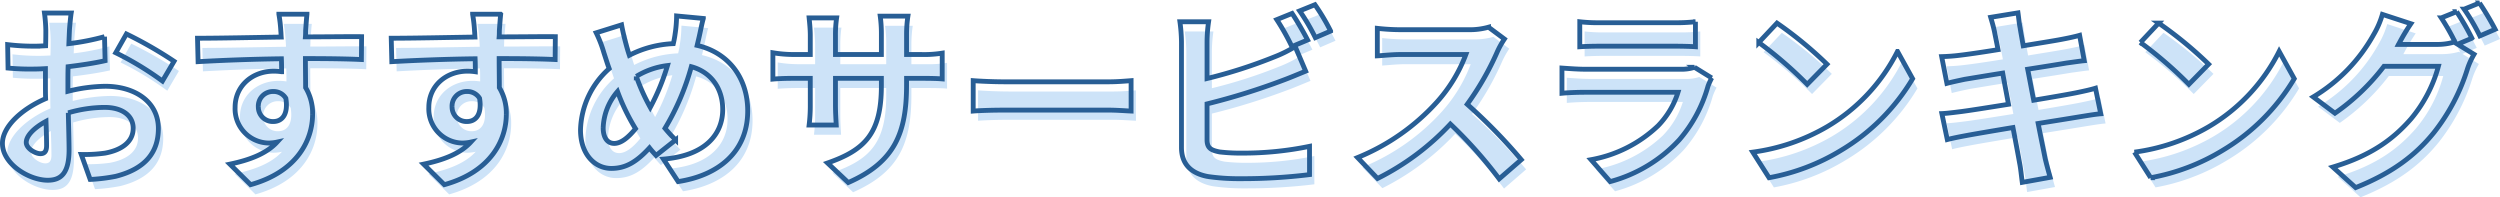
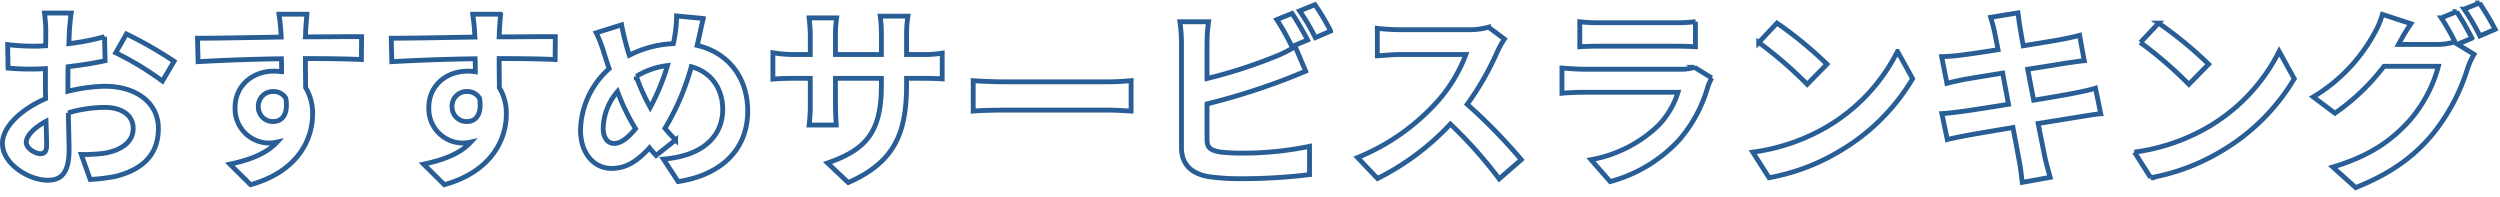
<svg xmlns="http://www.w3.org/2000/svg" width="516.18" height="40.733" viewBox="0 0 516.18 40.733">
  <g transform="translate(-426.34 -846.827)">
-     <path d="M-241.96-32.48h-5.52a32.189,32.189,0,0,1,.28,3.52c0,.68,0,1.84-.04,3.24-.8.04-1.6.08-2.32.08a44.355,44.355,0,0,1-5.52-.32l.08,4.84a49.041,49.041,0,0,0,5.6.2c.64,0,1.36-.04,2.12-.08v3.36c0,.92,0,1.88.04,2.84-4.92,2.12-8.92,5.76-8.92,9.24,0,4.24,5.48,7.6,9.36,7.6,2.64,0,4.4-1.32,4.4-6.28,0-1.36-.08-4.48-.16-7.64A26.968,26.968,0,0,1-235.04-13c3.48,0,5.88,1.6,5.88,4.32,0,2.92-2.56,4.52-5.8,5.12a30.8,30.8,0,0,1-4.92.28l1.84,5.16a36.624,36.624,0,0,0,5.24-.64c6.36-1.6,8.84-5.16,8.84-9.88,0-5.52-4.84-8.72-11-8.72a33.144,33.144,0,0,0-7.68,1.04V-17.8c0-1.16,0-2.4.04-3.6,2.6-.32,5.36-.72,7.64-1.24l-.12-4.96a48.989,48.989,0,0,1-7.36,1.44c.04-1,.08-1.96.12-2.84C-242.24-30.04-242.08-31.76-241.96-32.48Zm11.4,4.32-2.2,3.88a63.642,63.642,0,0,1,9.64,5.84l2.4-4.08A83.587,83.587,0,0,0-230.56-28.16Zm-20.68,22.4c0-1.4,1.64-3.04,4.08-4.36.08,2.16.12,4,.12,5,0,1.36-.56,1.68-1.28,1.68C-249.36-3.44-251.24-4.52-251.24-5.76Zm57.96-26.48h-5.8a29.027,29.027,0,0,1,.4,3.48c.04.32.04.72.08,1.24-5.44.08-12.72.24-17.28.24l.12,4.84c4.92-.28,11.16-.52,17.2-.6.04.88.04,1.8.04,2.68a10.381,10.381,0,0,0-1.6-.12c-4.36,0-8,2.96-8,7.48a7.057,7.057,0,0,0,6.88,7.36,8.553,8.553,0,0,0,1.8-.2c-2.2,2.4-5.72,3.72-9.76,4.56l4.28,4.24c9.76-2.72,12.8-9.36,12.8-14.56a10.18,10.18,0,0,0-1.44-5.48c0-1.76-.04-3.96-.04-6,5.44,0,9.16.08,11.56.2l.04-4.72c-2.08-.04-7.56.04-11.6.04.04-.48.04-.92.04-1.24C-193.52-29.44-193.36-31.6-193.28-32.24Zm-10.04,19.16a3.011,3.011,0,0,1,3.08-3.2,2.949,2.949,0,0,1,2.6,1.4c.56,3.52-.92,4.8-2.6,4.8A2.987,2.987,0,0,1-203.32-13.08Zm50.04-19.16h-5.8a29.027,29.027,0,0,1,.4,3.48c.04.32.04.72.08,1.24-5.44.08-12.72.24-17.28.24l.12,4.84c4.92-.28,11.16-.52,17.2-.6.04.88.04,1.8.04,2.68a10.381,10.381,0,0,0-1.6-.12c-4.36,0-8,2.96-8,7.48a7.057,7.057,0,0,0,6.88,7.36,8.553,8.553,0,0,0,1.8-.2c-2.2,2.4-5.72,3.72-9.76,4.56l4.28,4.24c9.76-2.72,12.8-9.36,12.8-14.56a10.18,10.18,0,0,0-1.44-5.48c0-1.76-.04-3.96-.04-6,5.44,0,9.16.08,11.56.2l.04-4.72c-2.08-.04-7.56.04-11.6.04.04-.48.04-.92.04-1.24C-153.52-29.44-153.36-31.6-153.28-32.24Zm-10.04,19.16a3.011,3.011,0,0,1,3.08-3.2,2.949,2.949,0,0,1,2.6,1.4c.56,3.52-.92,4.8-2.6,4.8A2.987,2.987,0,0,1-163.32-13.08Zm51.88-18.28-5.52-.52a27.023,27.023,0,0,1-.32,3.8q-.12.9-.36,1.92a21.8,21.8,0,0,0-9.08,2.4c-.28-.84-.52-1.68-.72-2.44-.32-1.2-.64-2.52-.88-3.84l-5.24,1.64a25.38,25.38,0,0,1,1.6,4.16c.36,1.08.68,2.16,1.08,3.24A17.488,17.488,0,0,0-136.8-8.36c0,5.16,3.04,7.96,6.36,7.96,2.96,0,5.2-1.32,7.88-4.24.4.52.88,1.04,1.36,1.56l4.04-3.2a31.967,31.967,0,0,1-2.2-2.4,50.584,50.584,0,0,0,5.44-12.72c4,1.08,6.48,4.4,6.48,8.84,0,5-3.48,9.52-12.24,10.24l3.04,4.64c8.32-1.28,14.36-6.12,14.36-14.6,0-7-4.16-12.08-10.44-13.52.12-.52.24-1,.36-1.52C-112.12-28.32-111.76-30.28-111.44-31.36Zm-20.68,22.6a12.085,12.085,0,0,1,2.96-7.52,43.086,43.086,0,0,0,3.72,7.68c-1.48,1.8-2.96,3.04-4.4,3.04S-132.12-6.8-132.12-8.76Zm6.84-10.64a16.027,16.027,0,0,1,6.44-2.24A46.081,46.081,0,0,1-122.4-13,41.077,41.077,0,0,1-125.28-19.4Zm55.8,1.72V-19h2.96c2.12,0,3.52.04,4.4.12V-24.2a23.7,23.7,0,0,1-4.4.28h-2.96v-4.2a25.2,25.2,0,0,1,.28-3.72h-5.72a26.4,26.4,0,0,1,.24,3.72v4.2h-9.48v-3.96a24.446,24.446,0,0,1,.24-3.6H-89.6c.12,1.2.24,2.44.24,3.6v3.96h-3.4a25.982,25.982,0,0,1-4.32-.36v5.44c.88-.08,2.32-.16,4.32-.16h3.4v5.44a32.35,32.35,0,0,1-.24,4.2H-84c-.04-.8-.16-2.44-.16-4.2V-19h9.48v1.52c0,9.84-3.4,13.28-11.12,15.96l4.28,4.04C-71.88-1.72-69.48-7.76-69.48-17.68Zm13.76-.84v6.28c1.48-.12,4.16-.2,6.44-.2H-27.8c1.68,0,3.72.16,4.68.2v-6.28c-1.04.08-2.8.24-4.68.24H-49.28C-51.36-18.28-54.28-18.4-55.72-18.52ZM10.12-32.4,6.96-31.12a47.872,47.872,0,0,1,3.12,5.56l3.24-1.36C12.56-28.4,11.12-30.92,10.12-32.4Zm4.72-1.8-3.16,1.28a42.408,42.408,0,0,1,3.24,5.52l3.16-1.36A44.156,44.156,0,0,0,14.84-34.2ZM-7.12-30.68h-5.92a33.1,33.1,0,0,1,.32,4.16v21.8c0,3.44,2,5.36,5.48,6a44.525,44.525,0,0,0,6.72.44A113.665,113.665,0,0,0,13.72.88V-4.96A67.764,67.764,0,0,1-.2-3.56,37.411,37.411,0,0,1-4.84-3.8c-1.8-.36-2.6-.8-2.6-2.52v-7.4A138.068,138.068,0,0,0,8.24-18.6c1.32-.48,3.12-1.24,4.68-1.88l-2.16-5.08A25.869,25.869,0,0,1,6.4-23.4,100.877,100.877,0,0,1-7.44-18.96v-7.56A30.05,30.05,0,0,1-7.12-30.68Zm61.08,3.56-3.28-2.44a14.337,14.337,0,0,1-4.12.52H32.44a44.689,44.689,0,0,1-4.72-.28v5.68c.84-.04,3.04-.28,4.72-.28H46a30.993,30.993,0,0,1-5.96,9.8A44.84,44.84,0,0,1,23.64-2.64l4.12,4.32A52.689,52.689,0,0,0,42.8-9.56,91.215,91.215,0,0,1,52.88,1.76L57.44-2.2A112.449,112.449,0,0,0,46.28-13.64a58.81,58.81,0,0,0,6.28-11A18.9,18.9,0,0,1,53.96-27.12Zm15.56-3.56v5.16c1.16-.08,2.88-.12,4.16-.12H89c1.44,0,3.32.04,4.4.12v-5.16a37.713,37.713,0,0,1-4.32.2H73.68A33.718,33.718,0,0,1,69.52-30.68Zm27.24,11.6-3.56-2.2a8.438,8.438,0,0,1-2.92.4H70.48c-1.24,0-2.96-.12-4.64-.24v5.2c1.68-.16,3.68-.2,4.64-.2H89.8A17.354,17.354,0,0,1,85.68-9.2a26.98,26.98,0,0,1-13.84,7L75.8,2.32A29.953,29.953,0,0,0,90.08-6.32,28.747,28.747,0,0,0,96-17.4,14.819,14.819,0,0,1,96.76-19.08ZM110.24-30.4l-3.76,4a83.169,83.169,0,0,1,10,8.64l4.08-4.16A80.787,80.787,0,0,0,110.24-30.4Zm-5,26.64,3.36,5.28a43.319,43.319,0,0,0,14.84-5.64,42.534,42.534,0,0,0,14.8-14.8l-3.12-5.64A37.664,37.664,0,0,1,120.56-9,41.227,41.227,0,0,1,105.24-3.76Zm49.92-24.8c.12.64.4,1.96.72,3.64-3.44.56-6.52,1-7.92,1.16-1.24.16-2.44.24-3.72.28l1.08,5.52c1.36-.36,2.4-.56,3.68-.84,1.24-.2,4.32-.72,7.84-1.28.36,2.04.8,4.28,1.2,6.44-4.04.64-7.76,1.24-9.6,1.48-1.28.16-3.08.4-4.16.44l1.12,5.36c.92-.24,2.28-.52,4-.84s5.48-.96,9.56-1.64c.64,3.36,1.16,6.12,1.36,7.28.24,1.16.36,2.56.56,4.04l5.76-1.04c-.36-1.28-.76-2.72-1.04-3.92-.24-1.24-.8-3.92-1.44-7.2,3.52-.56,6.76-1.08,8.68-1.4,1.52-.24,3.16-.52,4.24-.6L176-16.96c-1.04.32-2.52.64-4.08.96-1.8.36-5.08.92-8.68,1.52-.44-2.2-.84-4.4-1.24-6.4,3.32-.52,6.36-1,8-1.28,1.2-.16,2.8-.4,3.68-.48l-.96-5.24c-.96.28-2.48.6-3.76.84-1.44.28-4.48.76-7.88,1.32-.32-1.8-.56-3.12-.64-3.68-.2-.96-.32-2.32-.44-3.12l-5.64.92C154.64-30.64,154.92-29.72,155.16-28.56Zm33.88-1.84-3.76,4a83.17,83.17,0,0,1,10,8.64l4.08-4.16A80.788,80.788,0,0,0,189.04-30.4Zm-5,26.64,3.36,5.28a43.319,43.319,0,0,0,14.84-5.64,42.534,42.534,0,0,0,14.8-14.8l-3.12-5.64A37.664,37.664,0,0,1,199.36-9,41.227,41.227,0,0,1,184.04-3.76Zm66.52-29-3.16,1.28a46.386,46.386,0,0,1,2.92,5.16l-.28-.16a12.6,12.6,0,0,1-3.48.48h-8c.04-.08.08-.12.12-.2a41.5,41.5,0,0,1,2.44-4.08l-5.88-1.92a18.1,18.1,0,0,1-1.8,4.16,34.593,34.593,0,0,1-12.48,12.88l4.48,3.36a44.944,44.944,0,0,0,10.12-9.68H246.8a28.3,28.3,0,0,1-5.68,10.88c-3.52,4-7.96,7.48-16.12,9.92l4.72,4.24c7.52-3,12.32-6.64,16.12-11.32a40.611,40.611,0,0,0,7-13.32,16.015,16.015,0,0,1,1.32-2.88l-3.4-2.08,2.96-1.24A50.847,50.847,0,0,0,250.56-32.76Zm4.72-1.8-3.16,1.28a42.41,42.41,0,0,1,3.24,5.52l3.16-1.36A57.11,57.11,0,0,0,255.28-34.56Z" transform="translate(684 884)" fill="#cde3f8" />
    <path d="M-241.96-32.48h-5.52a32.189,32.189,0,0,1,.28,3.52c0,.68,0,1.84-.04,3.24-.8.04-1.6.08-2.32.08a44.355,44.355,0,0,1-5.52-.32l.08,4.84a49.041,49.041,0,0,0,5.6.2c.64,0,1.36-.04,2.12-.08v3.36c0,.92,0,1.88.04,2.84-4.92,2.12-8.92,5.76-8.92,9.24,0,4.24,5.48,7.6,9.36,7.6,2.64,0,4.4-1.32,4.4-6.28,0-1.36-.08-4.48-.16-7.64A26.968,26.968,0,0,1-235.04-13c3.48,0,5.88,1.6,5.88,4.32,0,2.92-2.56,4.52-5.8,5.12a30.8,30.8,0,0,1-4.92.28l1.84,5.16a36.624,36.624,0,0,0,5.24-.64c6.36-1.6,8.84-5.16,8.84-9.88,0-5.52-4.84-8.72-11-8.72a33.144,33.144,0,0,0-7.68,1.04V-17.8c0-1.16,0-2.4.04-3.6,2.6-.32,5.36-.72,7.64-1.24l-.12-4.96a48.989,48.989,0,0,1-7.36,1.44c.04-1,.08-1.96.12-2.84C-242.24-30.04-242.08-31.76-241.96-32.48Zm11.4,4.32-2.2,3.88a63.642,63.642,0,0,1,9.64,5.84l2.4-4.08A83.587,83.587,0,0,0-230.56-28.16Zm-20.68,22.4c0-1.4,1.64-3.04,4.08-4.36.08,2.16.12,4,.12,5,0,1.36-.56,1.68-1.28,1.68C-249.36-3.44-251.24-4.52-251.24-5.76Zm57.96-26.48h-5.8a29.027,29.027,0,0,1,.4,3.48c.04.32.04.72.08,1.24-5.44.08-12.72.24-17.28.24l.12,4.84c4.92-.28,11.16-.52,17.2-.6.04.88.04,1.8.04,2.68a10.381,10.381,0,0,0-1.6-.12c-4.36,0-8,2.96-8,7.48a7.057,7.057,0,0,0,6.88,7.36,8.553,8.553,0,0,0,1.8-.2c-2.2,2.4-5.72,3.72-9.76,4.56l4.28,4.24c9.76-2.72,12.8-9.36,12.8-14.56a10.18,10.18,0,0,0-1.44-5.48c0-1.76-.04-3.96-.04-6,5.44,0,9.16.08,11.56.2l.04-4.72c-2.08-.04-7.56.04-11.6.04.04-.48.04-.92.04-1.24C-193.52-29.44-193.36-31.6-193.28-32.24Zm-10.04,19.16a3.011,3.011,0,0,1,3.08-3.2,2.949,2.949,0,0,1,2.6,1.4c.56,3.52-.92,4.8-2.6,4.8A2.987,2.987,0,0,1-203.32-13.08Zm50.04-19.16h-5.8a29.027,29.027,0,0,1,.4,3.48c.04.32.04.72.08,1.24-5.44.08-12.72.24-17.28.24l.12,4.84c4.92-.28,11.16-.52,17.2-.6.04.88.04,1.8.04,2.68a10.381,10.381,0,0,0-1.6-.12c-4.36,0-8,2.96-8,7.48a7.057,7.057,0,0,0,6.88,7.36,8.553,8.553,0,0,0,1.8-.2c-2.2,2.4-5.72,3.72-9.76,4.56l4.28,4.24c9.76-2.72,12.8-9.36,12.8-14.56a10.18,10.18,0,0,0-1.44-5.48c0-1.76-.04-3.96-.04-6,5.44,0,9.16.08,11.56.2l.04-4.72c-2.08-.04-7.56.04-11.6.04.04-.48.04-.92.04-1.24C-153.52-29.44-153.36-31.6-153.28-32.24Zm-10.04,19.16a3.011,3.011,0,0,1,3.08-3.2,2.949,2.949,0,0,1,2.6,1.4c.56,3.52-.92,4.8-2.6,4.8A2.987,2.987,0,0,1-163.32-13.08Zm51.88-18.28-5.52-.52a27.023,27.023,0,0,1-.32,3.8q-.12.9-.36,1.92a21.8,21.8,0,0,0-9.08,2.4c-.28-.84-.52-1.68-.72-2.44-.32-1.2-.64-2.52-.88-3.84l-5.24,1.64a25.38,25.38,0,0,1,1.6,4.16c.36,1.08.68,2.16,1.08,3.24A17.488,17.488,0,0,0-136.8-8.36c0,5.16,3.04,7.96,6.36,7.96,2.96,0,5.2-1.32,7.88-4.24.4.52.88,1.04,1.36,1.56l4.04-3.2a31.967,31.967,0,0,1-2.2-2.4,50.584,50.584,0,0,0,5.44-12.72c4,1.08,6.48,4.4,6.48,8.84,0,5-3.48,9.52-12.24,10.24l3.04,4.64c8.32-1.28,14.36-6.12,14.36-14.6,0-7-4.16-12.08-10.44-13.52.12-.52.24-1,.36-1.52C-112.12-28.32-111.76-30.28-111.44-31.36Zm-20.68,22.6a12.085,12.085,0,0,1,2.96-7.52,43.086,43.086,0,0,0,3.72,7.68c-1.48,1.8-2.96,3.04-4.4,3.04S-132.12-6.8-132.12-8.76Zm6.84-10.64a16.027,16.027,0,0,1,6.44-2.24A46.081,46.081,0,0,1-122.4-13,41.077,41.077,0,0,1-125.28-19.4Zm55.8,1.72V-19h2.96c2.12,0,3.52.04,4.4.12V-24.2a23.7,23.7,0,0,1-4.4.28h-2.96v-4.2a25.2,25.2,0,0,1,.28-3.72h-5.72a26.4,26.4,0,0,1,.24,3.72v4.2h-9.48v-3.96a24.446,24.446,0,0,1,.24-3.6H-89.6c.12,1.2.24,2.44.24,3.6v3.96h-3.4a25.982,25.982,0,0,1-4.32-.36v5.44c.88-.08,2.32-.16,4.32-.16h3.4v5.44a32.35,32.35,0,0,1-.24,4.2H-84c-.04-.8-.16-2.44-.16-4.2V-19h9.48v1.52c0,9.84-3.4,13.28-11.12,15.96l4.28,4.04C-71.88-1.72-69.48-7.76-69.48-17.68Zm13.76-.84v6.28c1.48-.12,4.16-.2,6.44-.2H-27.8c1.68,0,3.72.16,4.68.2v-6.28c-1.04.08-2.8.24-4.68.24H-49.28C-51.36-18.28-54.28-18.4-55.72-18.52ZM10.12-32.4,6.96-31.12a47.872,47.872,0,0,1,3.12,5.56l3.24-1.36C12.56-28.4,11.12-30.92,10.12-32.4Zm4.72-1.8-3.16,1.28a42.408,42.408,0,0,1,3.24,5.52l3.16-1.36A44.156,44.156,0,0,0,14.84-34.2ZM-7.12-30.68h-5.92a33.1,33.1,0,0,1,.32,4.16v21.8c0,3.44,2,5.36,5.48,6a44.525,44.525,0,0,0,6.72.44A113.665,113.665,0,0,0,13.72.88V-4.96A67.764,67.764,0,0,1-.2-3.56,37.411,37.411,0,0,1-4.84-3.8c-1.8-.36-2.6-.8-2.6-2.52v-7.4A138.068,138.068,0,0,0,8.24-18.6c1.32-.48,3.12-1.24,4.68-1.88l-2.16-5.08A25.869,25.869,0,0,1,6.4-23.4,100.877,100.877,0,0,1-7.44-18.96v-7.56A30.05,30.05,0,0,1-7.12-30.68Zm61.08,3.56-3.28-2.44a14.337,14.337,0,0,1-4.12.52H32.44a44.689,44.689,0,0,1-4.72-.28v5.68c.84-.04,3.04-.28,4.72-.28H46a30.993,30.993,0,0,1-5.96,9.8A44.84,44.84,0,0,1,23.64-2.64l4.12,4.32A52.689,52.689,0,0,0,42.8-9.56,91.215,91.215,0,0,1,52.88,1.76L57.44-2.2A112.449,112.449,0,0,0,46.28-13.64a58.81,58.81,0,0,0,6.28-11A18.9,18.9,0,0,1,53.96-27.12Zm15.56-3.56v5.16c1.16-.08,2.88-.12,4.16-.12H89c1.44,0,3.32.04,4.4.12v-5.16a37.713,37.713,0,0,1-4.32.2H73.68A33.718,33.718,0,0,1,69.52-30.68Zm27.24,11.6-3.56-2.2a8.438,8.438,0,0,1-2.92.4H70.48c-1.24,0-2.96-.12-4.64-.24v5.2c1.68-.16,3.68-.2,4.64-.2H89.8A17.354,17.354,0,0,1,85.68-9.2a26.98,26.98,0,0,1-13.84,7L75.8,2.32A29.953,29.953,0,0,0,90.08-6.32,28.747,28.747,0,0,0,96-17.4,14.819,14.819,0,0,1,96.76-19.08ZM110.24-30.4l-3.76,4a83.169,83.169,0,0,1,10,8.64l4.08-4.16A80.787,80.787,0,0,0,110.24-30.4Zm-5,26.64,3.36,5.28a43.319,43.319,0,0,0,14.84-5.64,42.534,42.534,0,0,0,14.8-14.8l-3.12-5.64A37.664,37.664,0,0,1,120.56-9,41.227,41.227,0,0,1,105.24-3.76Zm49.92-24.8c.12.64.4,1.96.72,3.64-3.44.56-6.52,1-7.92,1.16-1.24.16-2.44.24-3.72.28l1.08,5.52c1.36-.36,2.4-.56,3.68-.84,1.24-.2,4.32-.72,7.84-1.28.36,2.04.8,4.28,1.2,6.44-4.04.64-7.76,1.24-9.6,1.48-1.28.16-3.08.4-4.16.44l1.12,5.36c.92-.24,2.28-.52,4-.84s5.48-.96,9.56-1.64c.64,3.36,1.16,6.12,1.36,7.28.24,1.16.36,2.56.56,4.04l5.76-1.04c-.36-1.28-.76-2.72-1.04-3.92-.24-1.24-.8-3.92-1.44-7.2,3.52-.56,6.76-1.08,8.68-1.4,1.52-.24,3.16-.52,4.24-.6L176-16.96c-1.04.32-2.52.64-4.08.96-1.8.36-5.08.92-8.68,1.52-.44-2.2-.84-4.4-1.24-6.4,3.32-.52,6.36-1,8-1.28,1.2-.16,2.8-.4,3.68-.48l-.96-5.24c-.96.28-2.48.6-3.76.84-1.44.28-4.48.76-7.88,1.32-.32-1.8-.56-3.12-.64-3.68-.2-.96-.32-2.32-.44-3.12l-5.64.92C154.64-30.64,154.92-29.72,155.16-28.56Zm33.88-1.84-3.76,4a83.17,83.17,0,0,1,10,8.64l4.08-4.16A80.788,80.788,0,0,0,189.04-30.4Zm-5,26.64,3.36,5.28a43.319,43.319,0,0,0,14.84-5.64,42.534,42.534,0,0,0,14.8-14.8l-3.12-5.64A37.664,37.664,0,0,1,199.36-9,41.227,41.227,0,0,1,184.04-3.76Zm66.52-29-3.16,1.28a46.386,46.386,0,0,1,2.92,5.16l-.28-.16a12.6,12.6,0,0,1-3.48.48h-8c.04-.08.08-.12.12-.2a41.5,41.5,0,0,1,2.44-4.08l-5.88-1.92a18.1,18.1,0,0,1-1.8,4.16,34.593,34.593,0,0,1-12.48,12.88l4.48,3.36a44.944,44.944,0,0,0,10.12-9.68H246.8a28.3,28.3,0,0,1-5.68,10.88c-3.52,4-7.96,7.48-16.12,9.92l4.72,4.24c7.52-3,12.32-6.64,16.12-11.32a40.611,40.611,0,0,0,7-13.32,16.015,16.015,0,0,1,1.32-2.88l-3.4-2.08,2.96-1.24A50.847,50.847,0,0,0,250.56-32.76Zm4.72-1.8-3.16,1.28a42.41,42.41,0,0,1,3.24,5.52l3.16-1.36A57.11,57.11,0,0,0,255.28-34.56Z" transform="translate(683 882)" fill="none" stroke="#285e95" stroke-width="1" />
  </g>
</svg>